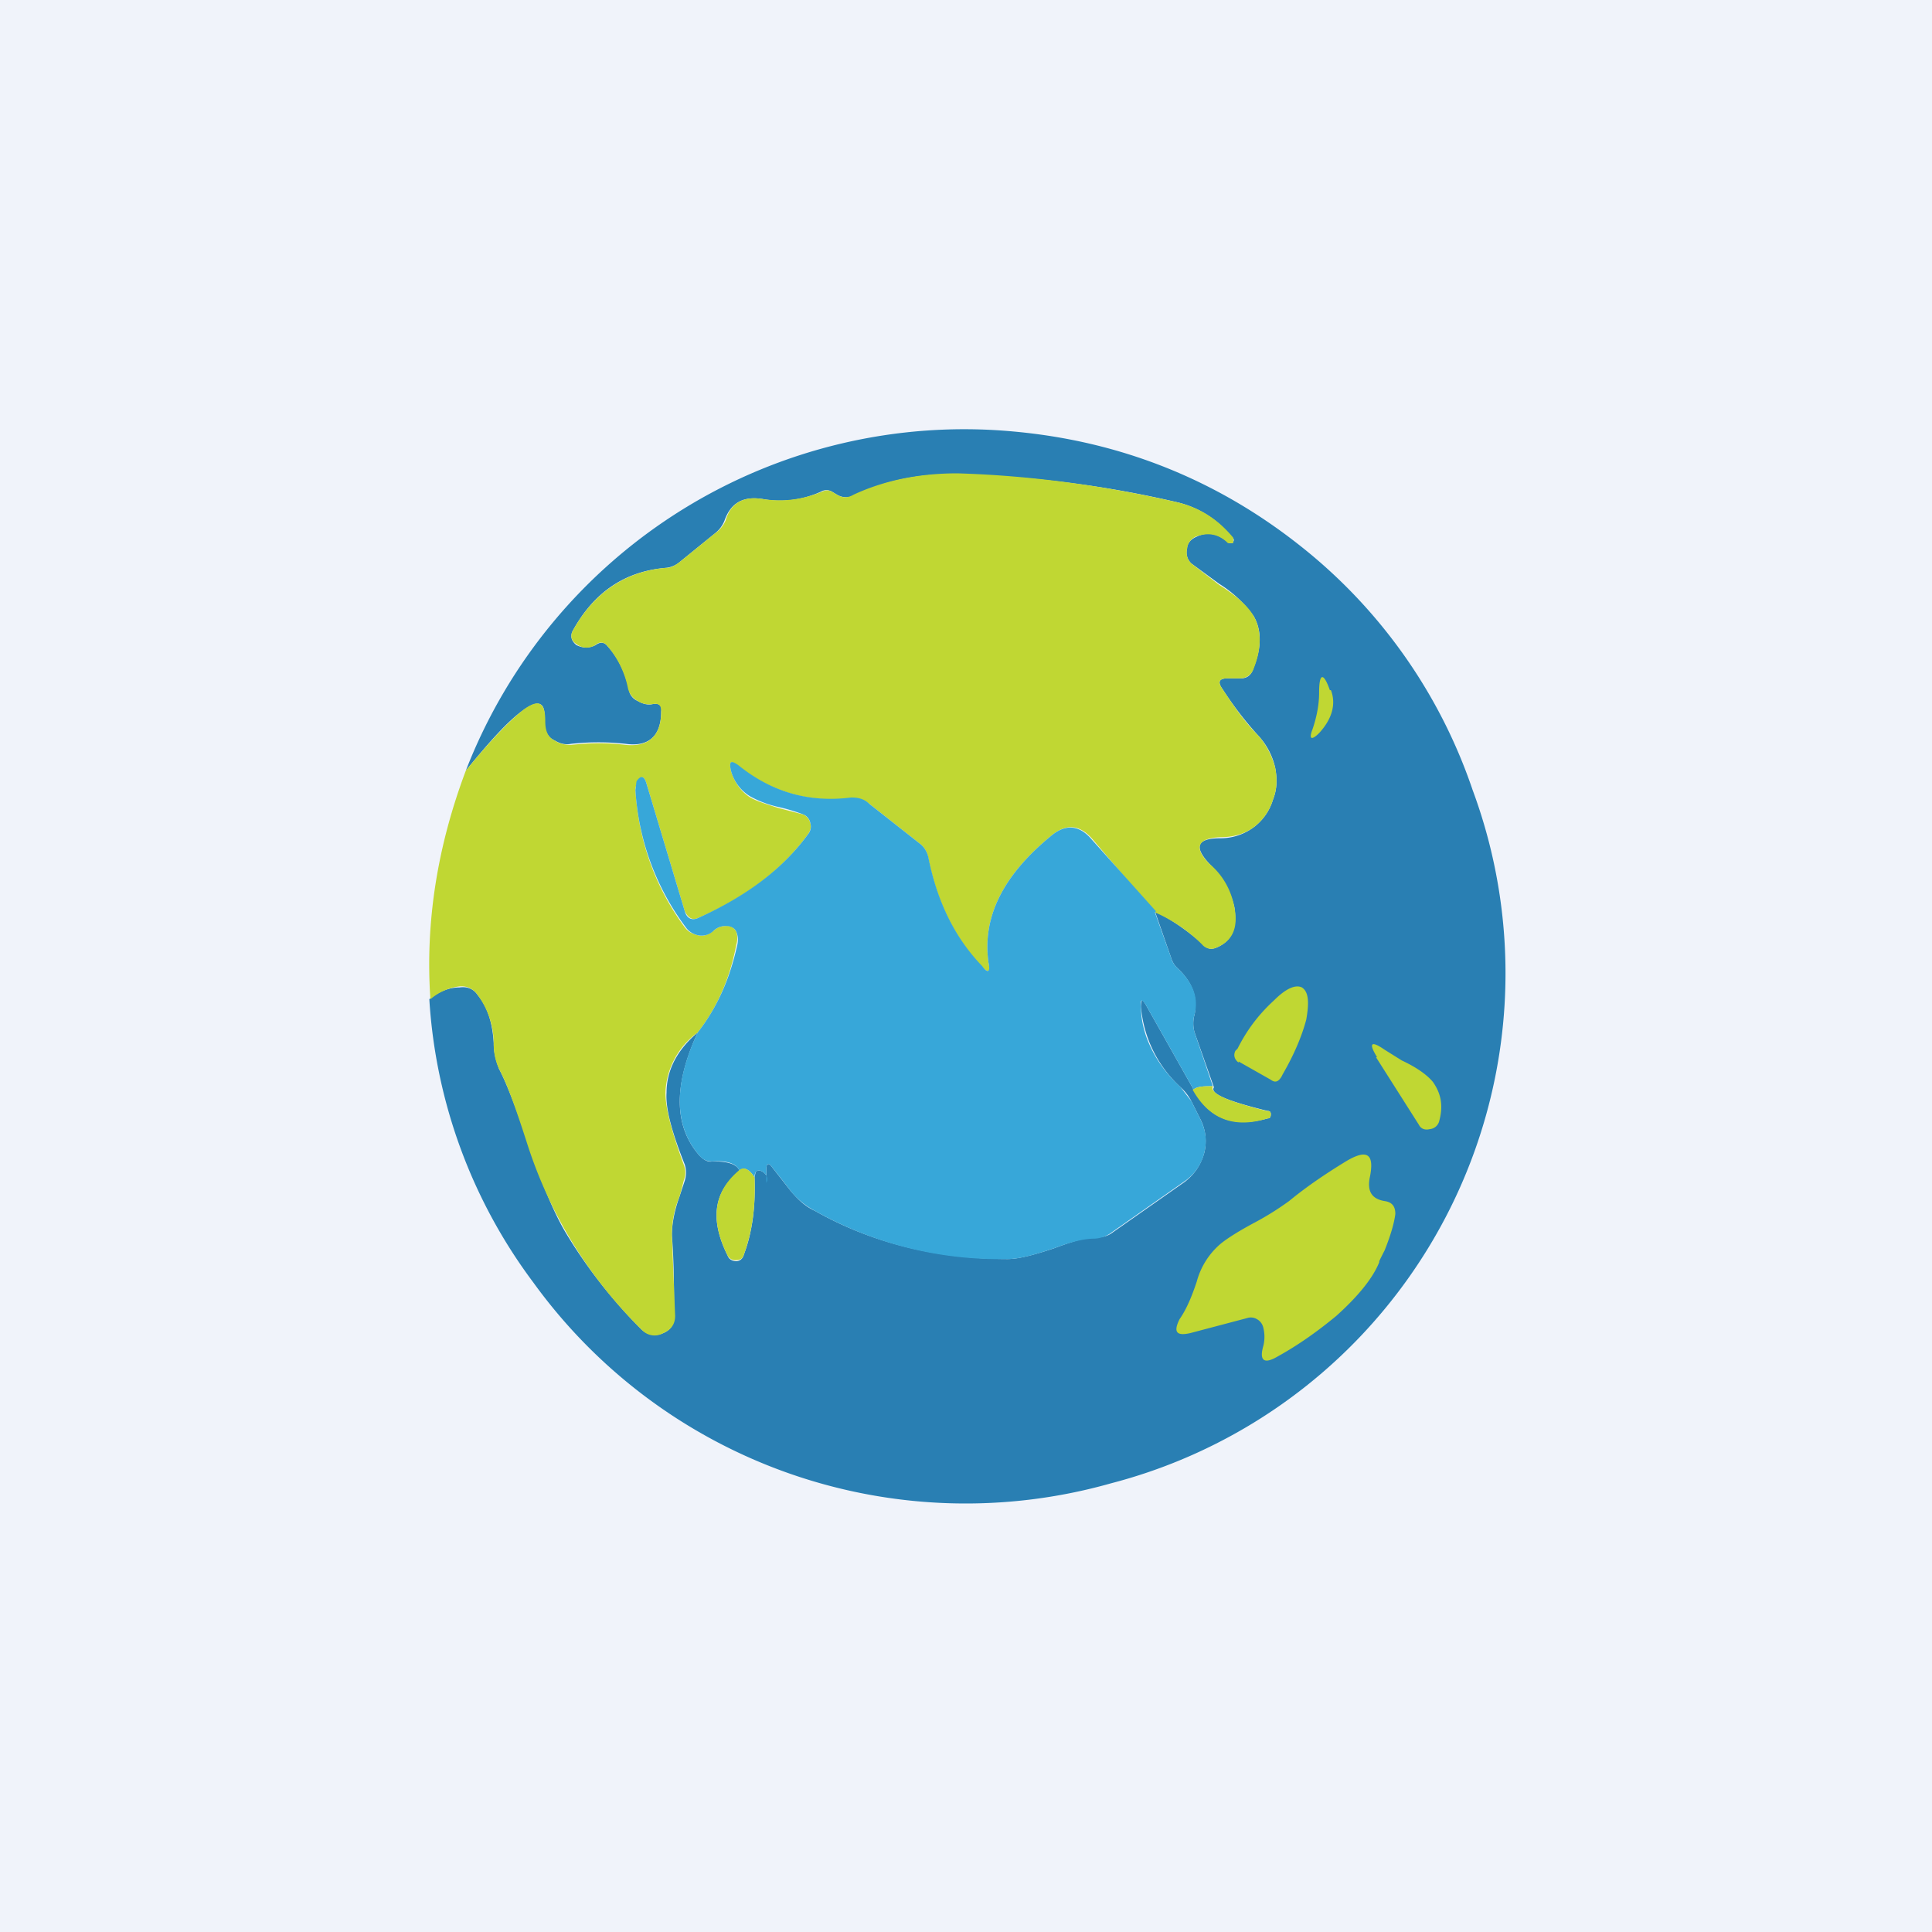
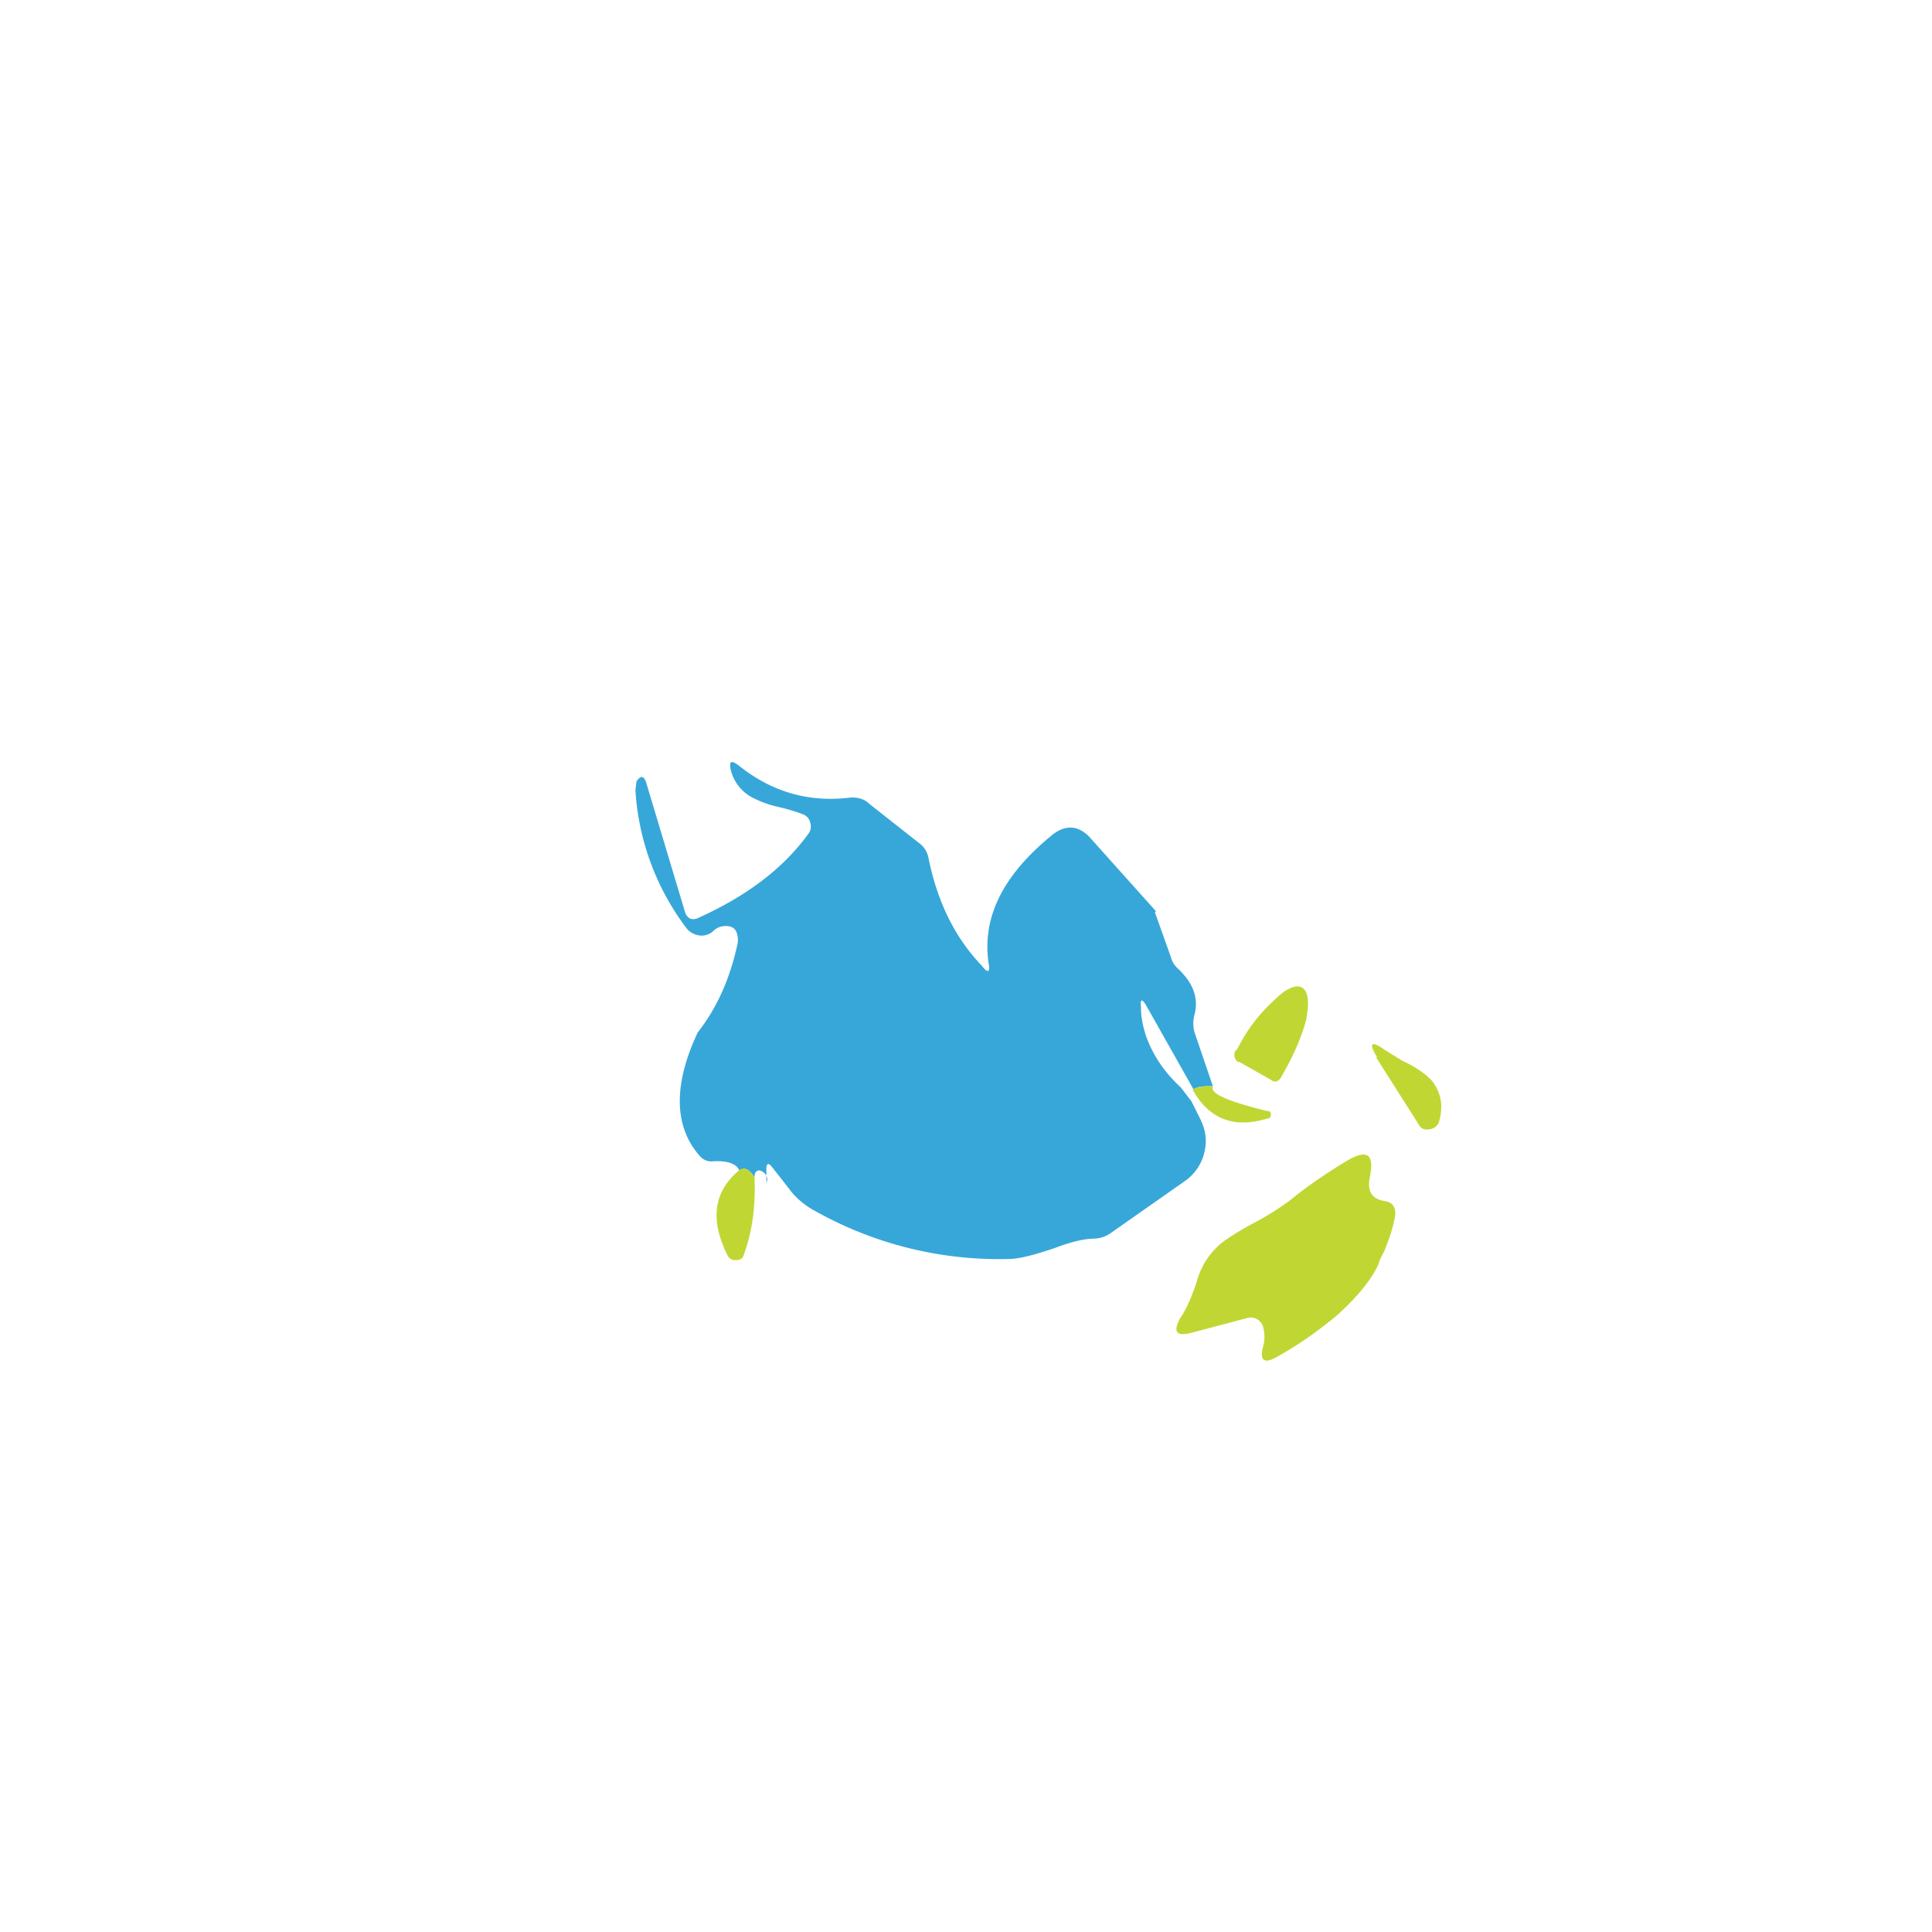
<svg xmlns="http://www.w3.org/2000/svg" width="18" height="18" viewBox="0 0 18 18">
-   <path fill="#F0F3FA" d="M0 0h18v18H0z" />
-   <path d="M4.01 9.3c.08-.06.17-.1.27-.1.07-.01.13.01.17.07.1.12.14.28.15.45 0 .09.02.16.05.24.08.15.16.38.27.68.13.4.25.68.36.86.2.33.44.63.7.89.06.05.13.06.2.03s.1-.08.1-.16c0-.25 0-.5-.02-.75 0-.1.02-.22.07-.36l.05-.15a.25.25 0 0 0 0-.15c-.12-.3-.18-.52-.17-.67 0-.21.1-.4.29-.56-.23.5-.22.88.02 1.15.04.04.08.06.12.05.15 0 .23.03.25.09-.24.19-.28.45-.11.79.01.03.04.05.08.05.03 0 .06-.02.07-.06.08-.21.11-.45.1-.72l.01-.05c.02-.02.04-.02.07 0 .03.02.05.06.03.1v-.13c0-.05.02-.06.05-.02l.18.23c.06.07.13.14.22.18.53.3 1.13.45 1.8.45.1 0 .25-.04.43-.1.16-.06.29-.1.38-.1.06 0 .12-.01.17-.05l.67-.47c.09-.07.15-.16.18-.27a.45.45 0 0 0-.04-.32l-.08-.16a.46.46 0 0 0-.1-.13 1.15 1.15 0 0 1-.37-.75c0-.07.01-.08.05-.01l.44.78c.14.27.37.36.69.27.02 0 .03-.01.03-.04 0-.02-.01-.03-.03-.03-.37-.09-.54-.16-.5-.22l-.18-.51a.3.3 0 0 1 0-.17c.03-.16-.02-.3-.16-.43a.22.22 0 0 1-.06-.1l-.15-.43c.16.08.3.18.44.3.04.05.08.06.13.04.15-.06.2-.19.17-.38a.82.82 0 0 0-.23-.4c-.15-.16-.12-.24.1-.24.12 0 .23-.04.32-.11a.5.5 0 0 0 .17-.25c.04-.1.04-.2.02-.3a.65.65 0 0 0-.16-.3 3.3 3.3 0 0 1-.33-.43c-.05-.07-.03-.1.05-.1h.12c.06 0 .1-.03.12-.1.08-.2.07-.36 0-.48a1.11 1.11 0 0 0-.32-.3l-.26-.19a.14.14 0 0 1-.04-.14c0-.05.04-.09.09-.11.1-.05.2-.03.3.06h.03c.02-.02.02-.04 0-.05a.91.91 0 0 0-.51-.33 9.98 9.98 0 0 0-2.05-.26c-.34-.01-.66.05-.97.2a.17.17 0 0 1-.15-.01l-.05-.03a.1.1 0 0 0-.1 0 .91.91 0 0 1-.54.07c-.18-.03-.3.03-.36.2a.28.28 0 0 1-.09.12l-.32.26a.24.24 0 0 1-.13.06c-.38.03-.67.22-.87.58-.03.05-.02.1.03.14.06.03.12.03.18 0 .04-.03.08-.03.11.01.1.11.16.24.2.4 0 .04.03.09.08.11.05.03.1.04.14.03.06-.01.09.01.08.07 0 .23-.12.33-.33.3a2.34 2.34 0 0 0-.51 0c-.05.01-.1 0-.15-.03-.07-.03-.1-.1-.1-.18.02-.18-.05-.21-.2-.1-.14.1-.31.29-.53.56a4.98 4.98 0 0 1 5.1-3.16c1 .09 1.9.45 2.68 1.07a4.9 4.9 0 0 1 1.6 2.27 4.91 4.91 0 0 1-3.37 6.46 4.97 4.97 0 0 1-5.38-1.87A4.9 4.9 0 0 1 4 9.31Z" fill="#297FB3" />
-   <path d="m10.76 8.5-.58-.68c-.12-.14-.25-.15-.39-.03-.45.37-.64.76-.58 1.18.02.09 0 .1-.07.03-.25-.27-.41-.6-.49-1a.22.22 0 0 0-.08-.14l-.47-.37a.22.22 0 0 0-.17-.05c-.39.04-.74-.06-1.05-.3-.07-.06-.09-.05-.07.04.03.11.1.2.18.25.05.03.14.06.27.1l.23.06c.03.02.05.04.06.08.01.04 0 .07-.02.1-.24.33-.58.59-1.02.78-.06.03-.1 0-.13-.06l-.36-1.2c-.02-.06-.05-.07-.08 0a.14.14 0 0 0-.02.07c.03.47.18.9.46 1.28.03.04.07.06.11.07.06.02.11 0 .16-.04a.16.16 0 0 1 .08-.04c.07-.01.1 0 .13.05a.2.2 0 0 1 0 .12c-.06.32-.18.59-.36.82a.72.72 0 0 0-.3.56c0 .15.06.37.17.67.02.05.02.1 0 .15a3 3 0 0 1-.04.15.92.92 0 0 0-.07.36l.03.75c0 .08-.04.13-.11.16a.16.16 0 0 1-.2-.03 4.24 4.24 0 0 1-1.07-1.74c-.1-.31-.18-.54-.26-.69a.54.54 0 0 1-.05-.24.77.77 0 0 0-.15-.45.18.18 0 0 0-.17-.08.51.51 0 0 0-.27.12c-.05-.73.07-1.44.33-2.13.22-.27.4-.46.54-.57.14-.1.2-.07.2.11 0 .08.02.15.09.18.04.03.1.04.15.04.18-.02.35-.02.51 0 .21.02.33-.08.33-.31 0-.06-.02-.08-.08-.07a.2.2 0 0 1-.14-.03.18.18 0 0 1-.09-.12.86.86 0 0 0-.19-.39c-.03-.04-.07-.04-.1-.02a.15.15 0 0 1-.19 0c-.05-.03-.06-.08-.03-.13.2-.36.5-.55.87-.58.05 0 .09-.03.13-.06l.32-.26a.28.28 0 0 0 .1-.12c.05-.17.17-.23.35-.2.2.03.38 0 .55-.07a.1.1 0 0 1 .09 0l.05.03c.05.03.1.03.15 0 .3-.14.63-.2.97-.2.67.02 1.35.11 2.05.27.21.05.38.16.52.33v.05h-.05c-.09-.09-.19-.1-.3-.06a.14.14 0 0 0-.08.11c-.01.06 0 .1.04.14l.26.2c.16.1.27.2.32.29.07.12.08.29 0 .49a.13.13 0 0 1-.12.09h-.12c-.08 0-.1.03-.05.1.1.15.2.3.33.43.08.09.13.19.16.3.02.1.02.2-.02.3a.5.5 0 0 1-.17.25c-.09.07-.2.1-.32.1-.22.01-.25.1-.1.25.12.1.2.24.23.4.04.2-.02.32-.17.38a.11.11 0 0 1-.13-.03 1.44 1.44 0 0 0-.44-.3ZM12.4 6.43c.05.13.01.27-.11.4-.07.07-.1.06-.06-.04.04-.12.06-.23.06-.34 0-.18.04-.19.1-.02Z" fill="#C0D733" />
  <path d="m10.76 8.5.15.42c.01.04.03.07.06.1.14.13.2.27.16.43a.3.3 0 0 0 0 .17l.17.5c-.08 0-.14 0-.18.03l-.44-.78c-.04-.07-.06-.06-.05.01 0 .1.02.19.05.28.07.19.18.34.32.47l.1.13.08.16c.05.1.07.2.04.32a.45.45 0 0 1-.19.27l-.67.47a.29.29 0 0 1-.16.06c-.1 0-.22.03-.38.09-.18.06-.32.1-.43.1a3.5 3.5 0 0 1-1.8-.45.73.73 0 0 1-.22-.18 10.1 10.1 0 0 0-.18-.23c-.03-.04-.05-.03-.05.02v.13c.02-.04 0-.08-.03-.1-.03-.02-.05-.02-.07 0a.1.1 0 0 0-.01.05c-.05-.08-.1-.1-.14-.06-.02-.06-.1-.1-.25-.09a.14.14 0 0 1-.12-.05c-.24-.27-.25-.66-.02-1.15.18-.23.3-.5.37-.82a.2.2 0 0 0-.01-.12c-.02-.04-.06-.06-.13-.05a.16.16 0 0 0-.08.04.16.16 0 0 1-.16.04.18.18 0 0 1-.1-.07 2.37 2.37 0 0 1-.47-1.28l.01-.08c.04-.06.07-.05.09.01l.36 1.2c.02.07.07.09.13.06.44-.2.78-.45 1.02-.78a.11.11 0 0 0 .02-.1.11.11 0 0 0-.06-.08 1.74 1.74 0 0 0-.23-.07.99.99 0 0 1-.27-.1.4.4 0 0 1-.18-.24c-.02-.09 0-.1.07-.05.31.25.66.35 1.05.3.06 0 .12.01.17.06l.47.37c.04.03.07.08.08.13.08.4.24.74.5 1.01.05.07.08.06.06-.03-.06-.42.13-.81.58-1.18.14-.12.27-.1.38.03l.6.67Z" fill="#37A7D9" />
  <path d="M11.54 9.9c-.04-.03-.05-.07-.03-.11l.02-.02c.1-.2.22-.34.34-.45.11-.11.2-.15.26-.12.06.04.07.13.04.3-.04.15-.11.32-.22.51l-.01.02c-.03.05-.06.06-.1.03l-.3-.17ZM12.83 9.85c-.08-.13-.06-.16.07-.07l.16.1c.15.07.24.14.29.2.07.1.1.21.06.36a.1.1 0 0 1-.09.08c-.04.01-.08 0-.1-.04l-.4-.63ZM11.12 10.15c.04-.03.1-.03.18-.03-.03.07.14.14.5.23.03 0 .04.01.04.03 0 .03-.01.04-.03.04-.32.1-.55 0-.7-.27ZM12.85 11.76c-.06.15-.2.32-.4.5-.17.14-.35.27-.55.38-.12.07-.17.04-.13-.1a.35.35 0 0 0 0-.17.12.12 0 0 0-.06-.08.11.11 0 0 0-.09-.01l-.53.14c-.13.03-.16-.01-.1-.13.07-.1.12-.23.16-.35a.7.7 0 0 1 .22-.35c.06-.05.17-.12.32-.2.15-.08.25-.15.32-.2.17-.14.35-.26.53-.37.2-.12.27-.07.22.16-.02.12.02.19.14.21.07.01.1.05.1.12-.01.08-.04.19-.1.34a3 3 0 0 0-.05.1ZM6.89 10.9c.04-.03.09-.01.14.07.01.27-.02.5-.1.72-.01.04-.04.05-.07.05a.08.08 0 0 1-.08-.04c-.17-.34-.13-.6.11-.8Z" fill="#C0D733" />
</svg>